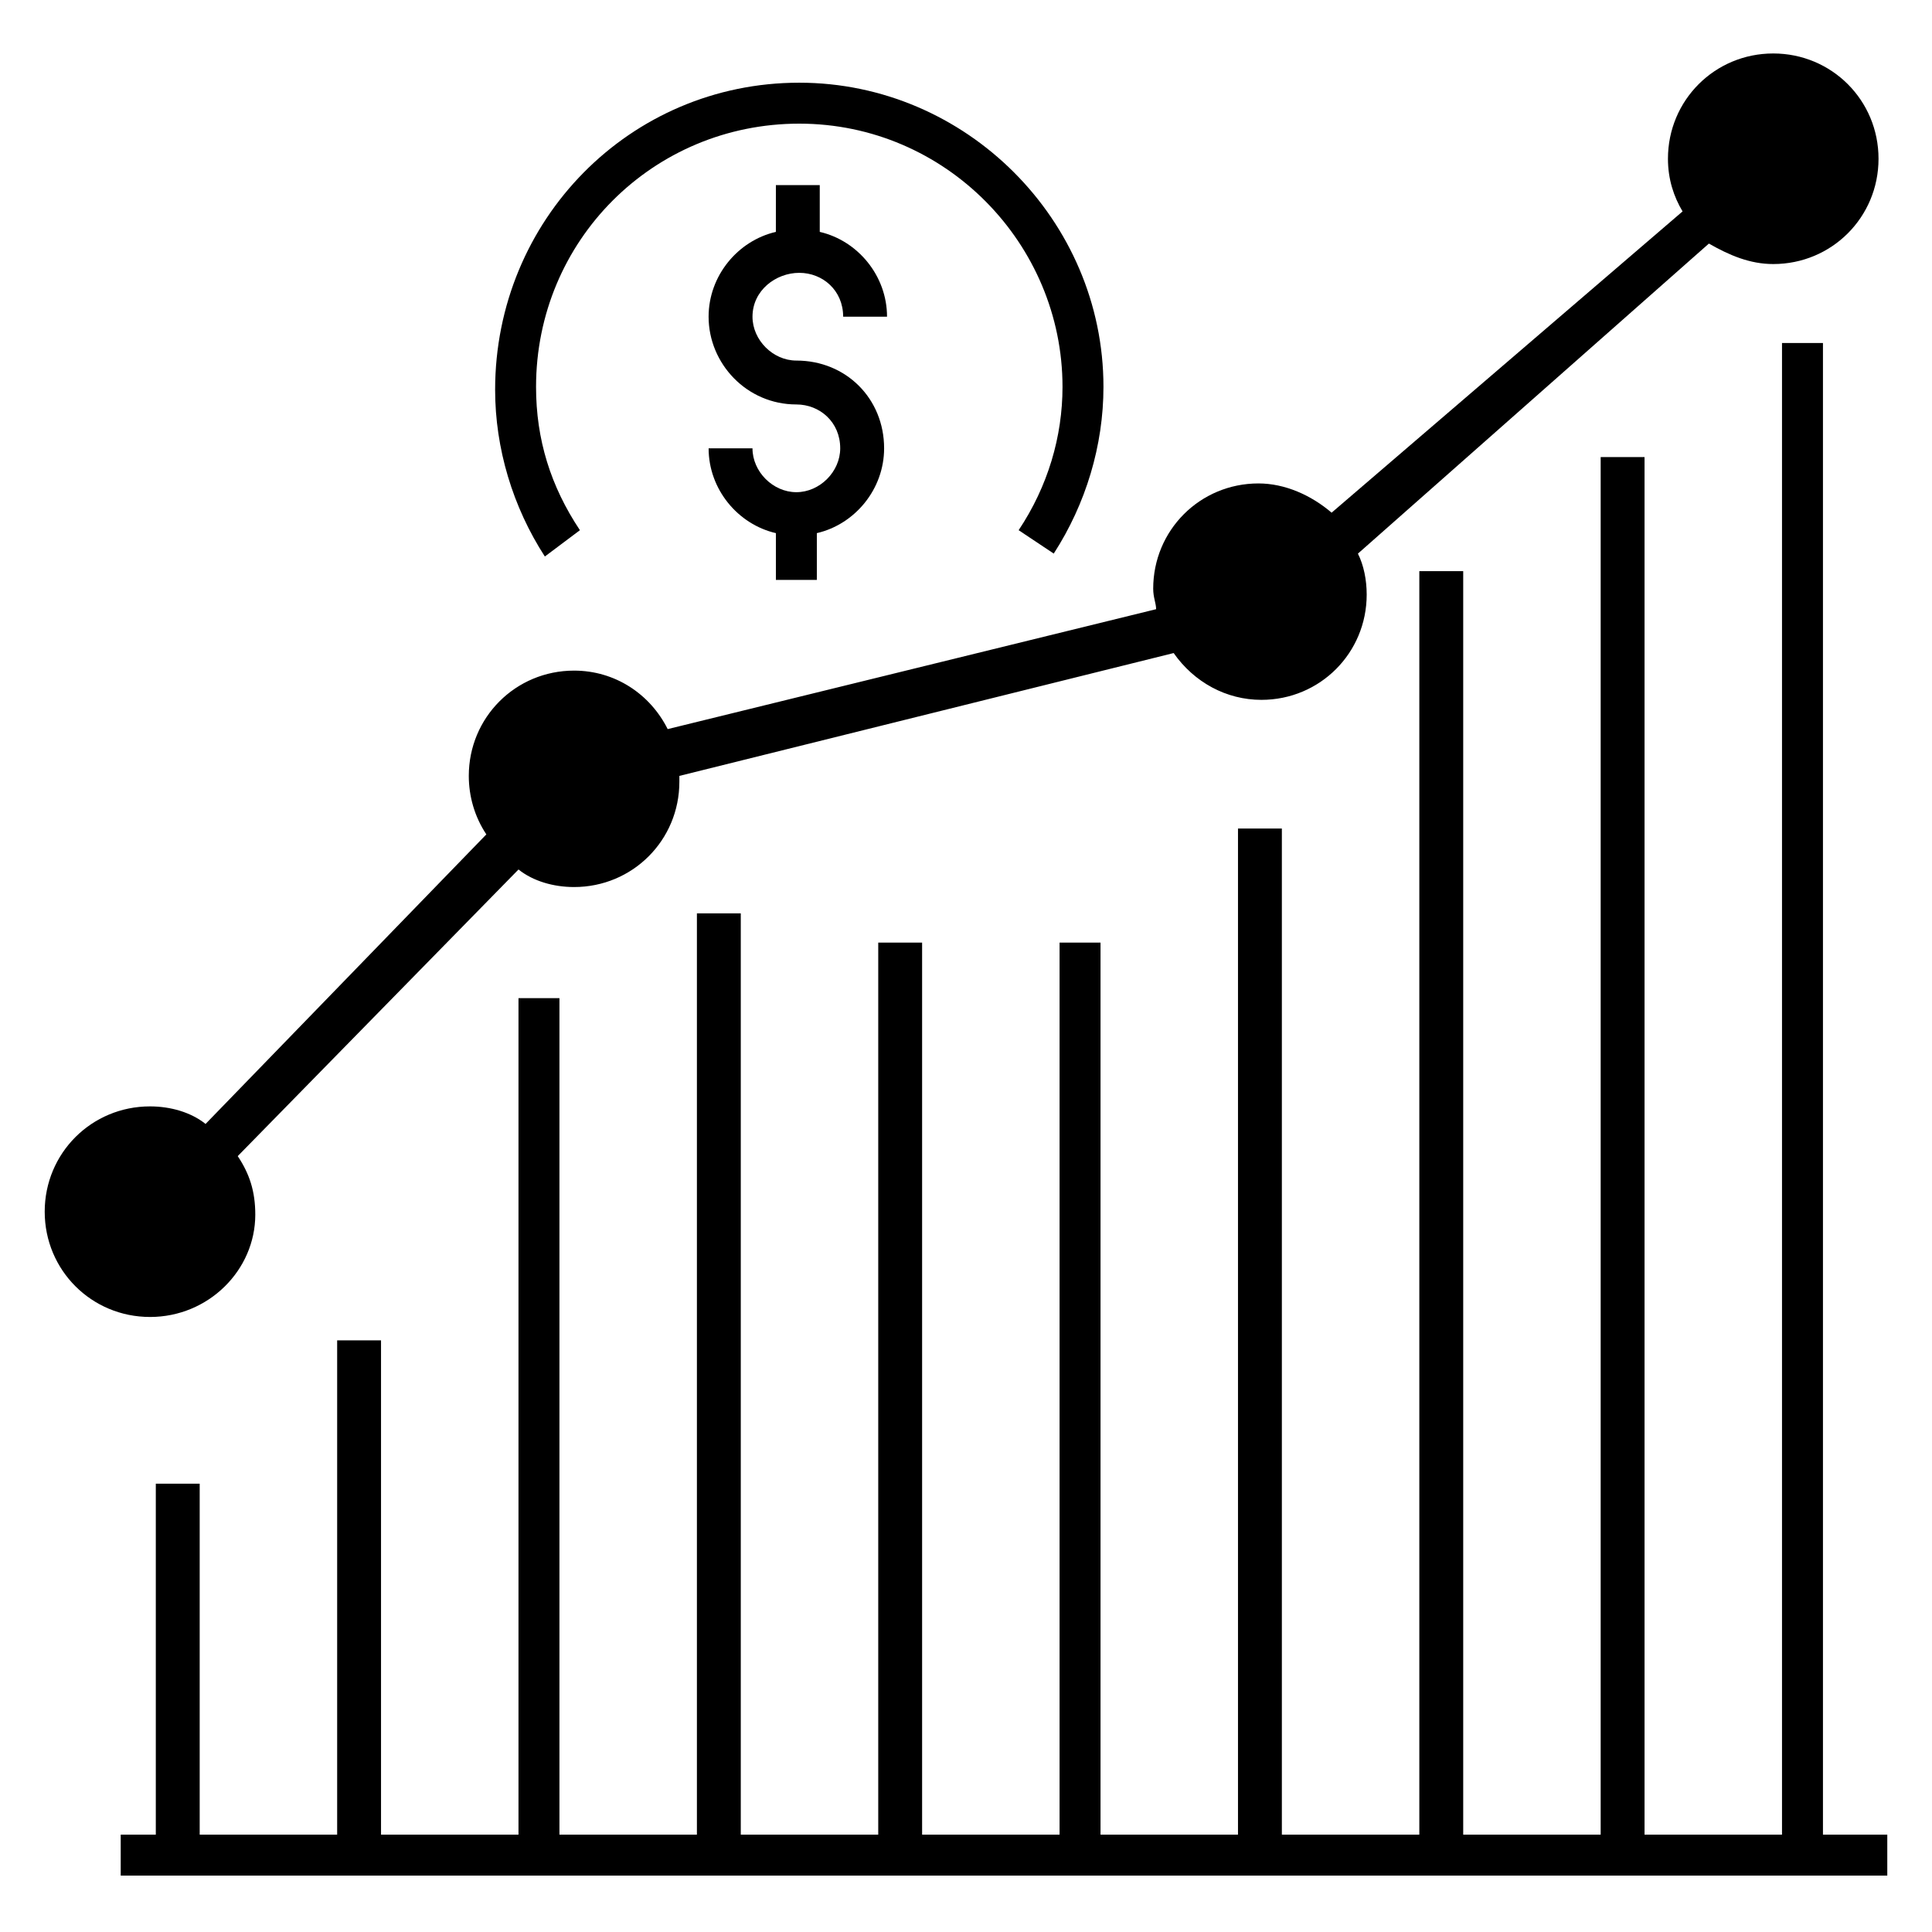
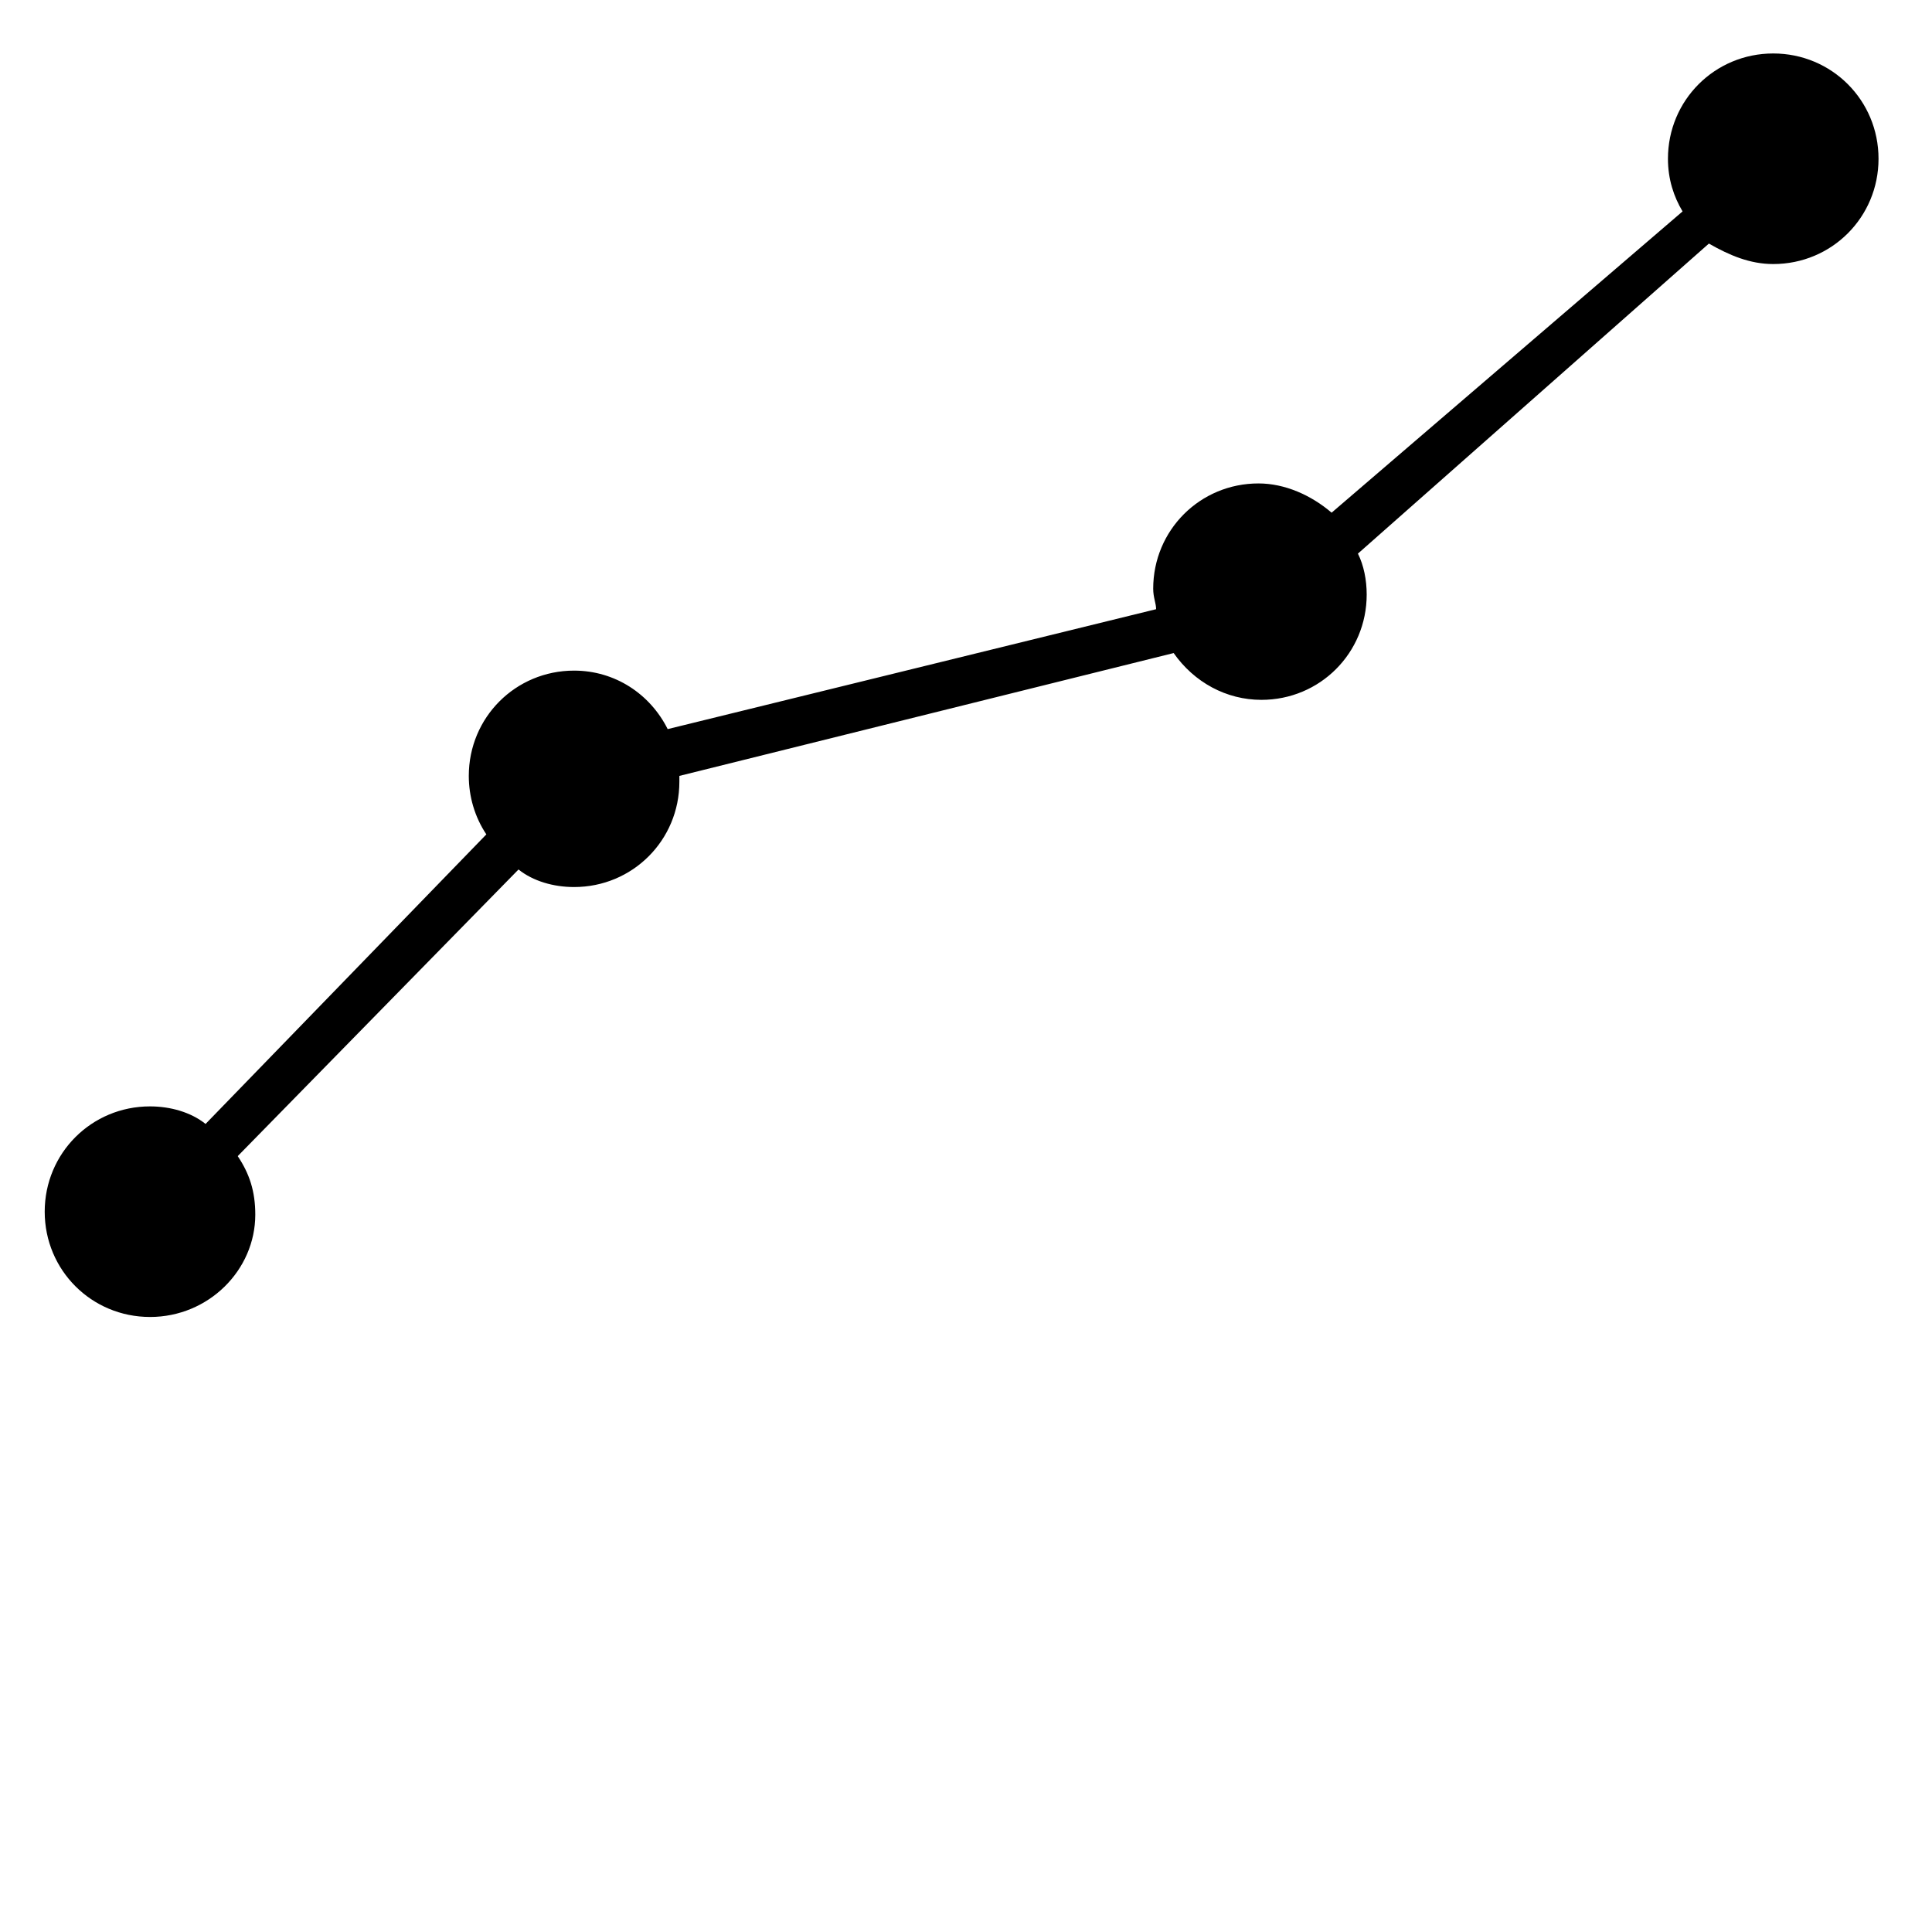
<svg xmlns="http://www.w3.org/2000/svg" fill="#000000" width="800px" height="800px" version="1.1" viewBox="144 144 512 512">
  <g>
-     <path d="m288.39 291.48c-8.527-13.176-13.176-28.68-13.176-44.18-0.004-44.953 35.652-81.383 80.605-81.383 44.18 0 80.609 36.43 80.609 80.609 0 15.5-4.652 31.004-13.176 44.18l-9.301-6.199c7.75-11.625 11.625-24.805 11.625-37.98 0-37.98-31.004-69.758-69.758-69.758s-69.758 31.004-69.758 69.758c0 13.953 3.875 26.352 11.625 37.98z" />
    <path d="m183.75 493.01c-15.5 0-27.902-12.402-27.902-27.902s12.402-27.902 27.902-27.902c5.426 0 10.852 1.551 14.727 4.652l74.41-76.734c-3.102-4.652-4.652-10.078-4.652-15.5 0-15.5 12.402-27.902 27.902-27.902 10.852 0 20.152 6.199 24.805 15.5l129.44-31.777c0-1.551-0.773-3.102-0.773-5.426 0-15.5 12.402-27.902 27.902-27.902 6.977 0 13.953 3.102 19.379 7.75l93.008-79.84c-2.324-3.875-3.875-8.527-3.875-13.953 0-15.5 12.402-27.902 27.902-27.902s27.902 12.402 27.902 27.902-12.402 27.902-27.902 27.902c-6.199 0-11.625-2.324-17.051-5.426l-93.012 82.164c1.551 3.102 2.324 6.977 2.324 10.852 0 15.5-12.402 27.902-27.902 27.902-9.301 0-17.828-4.652-23.254-12.402l-130.99 32.555v1.551c0 15.5-12.402 27.902-27.902 27.902-5.426 0-10.852-1.551-14.727-4.652l-74.41 75.961c3.102 4.652 4.652 9.301 4.652 15.5 0 14.73-12.402 27.129-27.906 27.129z" />
-     <path d="m644.15 630.2v10.852h-468.16v-10.852h9.301v-93.008h11.629v93.008h36.43v-130.99h11.625v130.99h36.43v-221.68h10.852v221.68h36.43v-244.15h11.625v244.15h36.43v-236.4h11.625v236.4h36.43v-236.4h10.852v236.4h36.43v-266.63h11.625v266.63h36.43v-334.84h11.629v334.84h36.43v-365.07h11.625v365.07h36.43v-395.3h10.852v395.3z" />
-     <path d="m343.42 227.93c0 6.199 5.426 11.625 11.625 11.625 13.176 0 23.254 10.078 23.254 23.254 0 10.852-7.75 20.152-17.828 22.477v12.402h-10.852v-12.402c-10.078-2.324-17.828-11.625-17.828-22.477h11.625c0 6.199 5.426 11.625 11.625 11.625 6.199 0 11.625-5.426 11.625-11.625 0-6.977-5.426-11.625-11.625-11.625-13.176 0-23.254-10.852-23.254-23.254 0-10.852 7.75-20.152 17.828-22.477l0.004-12.402h11.625v12.402c10.078 2.324 17.828 11.625 17.828 22.477h-11.625c0-6.977-5.426-11.625-11.625-11.625-6.203-0.004-12.402 4.648-12.402 11.625z" />
  </g>
</svg>